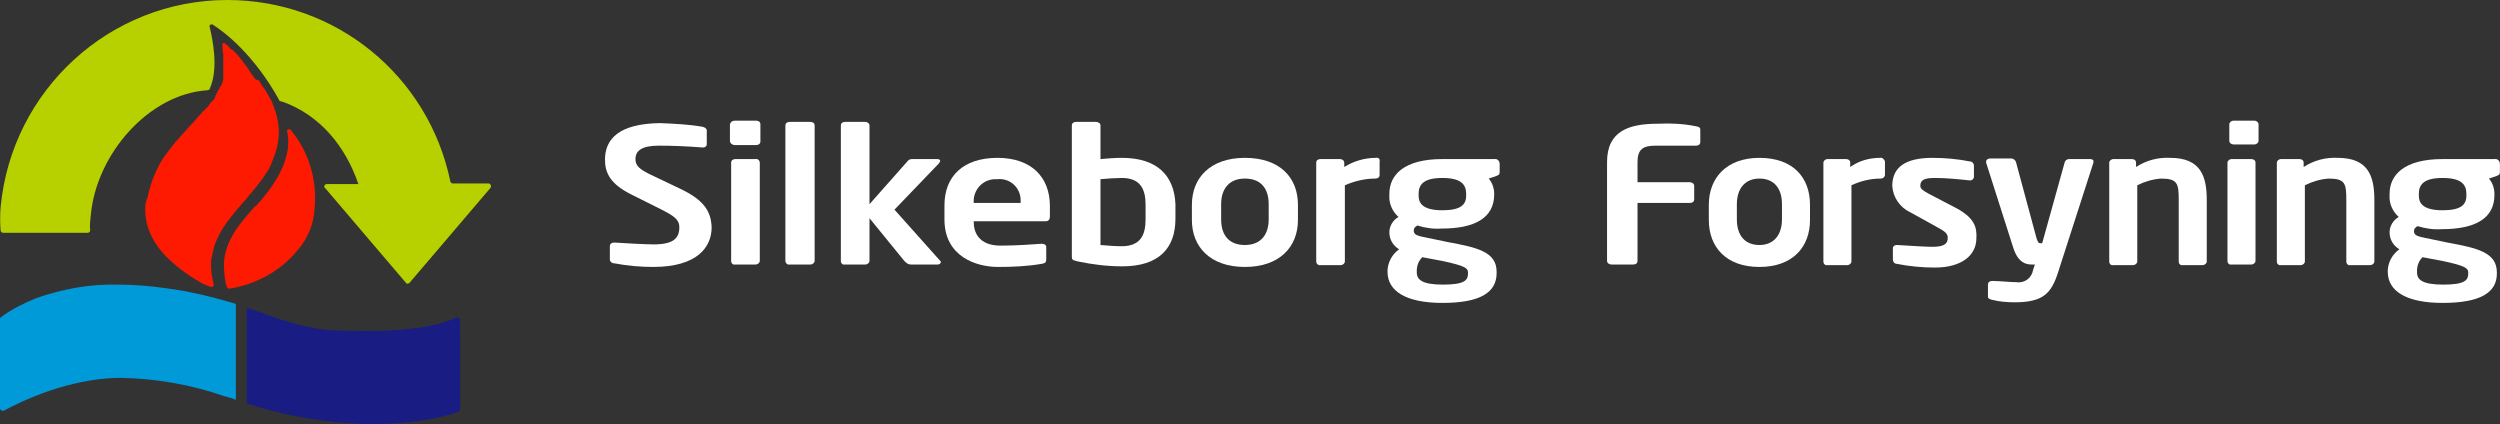
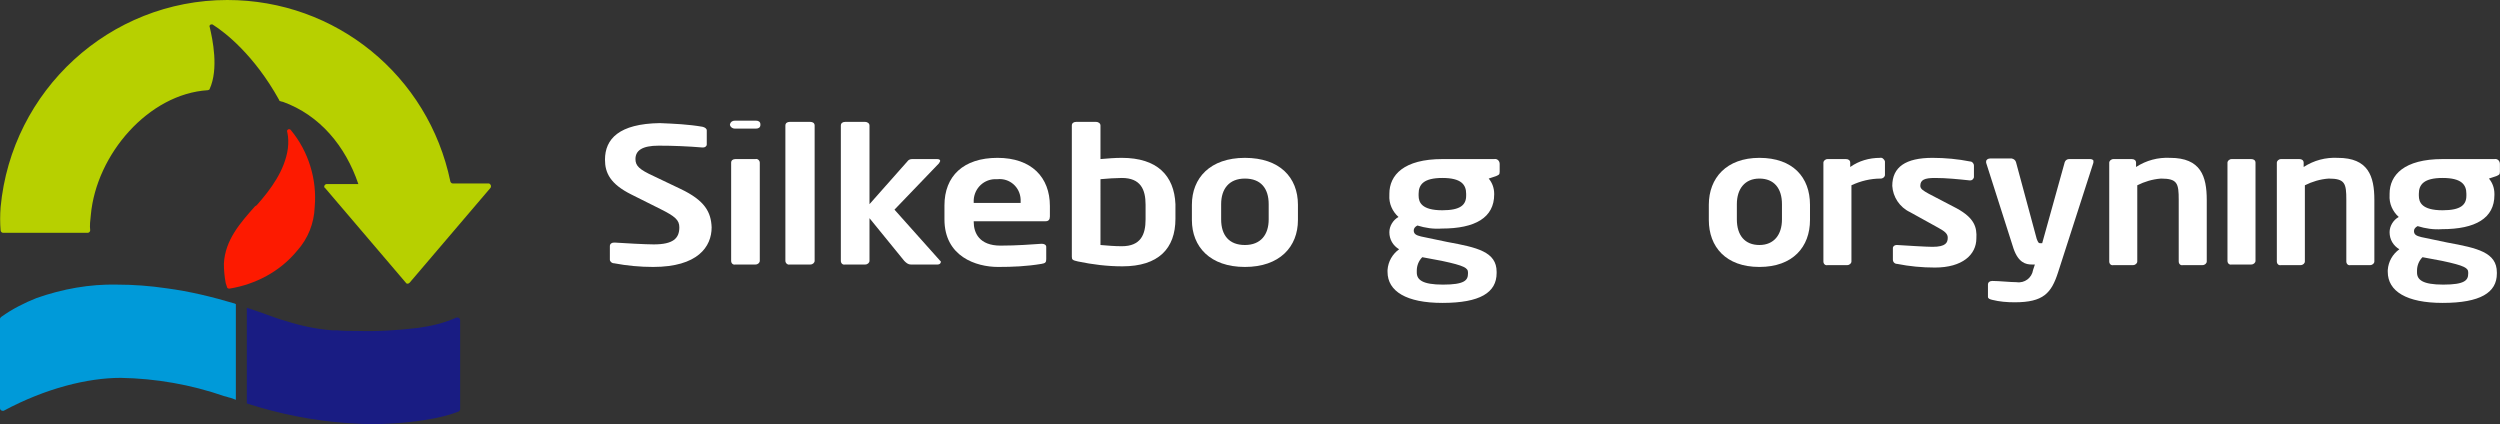
<svg xmlns="http://www.w3.org/2000/svg" version="1.1" id="Layer_1" x="0px" y="0px" viewBox="0 0 410.2 69.6" style="enable-background:new 0 0 410.2 69.6;" xml:space="preserve">
  <rect x="0" y="0" width="410.2" height="69.6" fill="#333333" stroke="none" />
  <style type="text/css">
	.st0{fill:#FFFFFF;}
	.st1{fill:#009AD9;}
	.st2{fill:#191C83;}
	.st3{fill:#B7D000;}
	.st4{fill:#FD1A00;}
</style>
  <g transform="translate(-129.713 -248.252)">
    <g transform="translate(228.979 268.052)">
      <g transform="translate(164.418)">
        <path class="st0" d="M57.4,14.4L52.8,12c-0.9-0.5-1.4-0.8-1.4-1.3c0-1,0.7-1.3,2.4-1.3c1.9,0,3.8,0.2,5.7,0.4h0.1     c0.3,0,0.5-0.2,0.6-0.5V9.2V7.4c0-0.4-0.3-0.7-0.6-0.7c-2-0.4-4.1-0.6-6.2-0.6c-4.4,0-6.6,1.5-6.6,4.6c0.1,1.8,1.2,3.5,2.9,4.3     l4.7,2.6c1.1,0.6,1.5,1,1.5,1.6c0,0.8-0.3,1.5-2.5,1.5c-1,0-4.2-0.2-5.8-0.3h-0.1c-0.3,0-0.6,0.2-0.6,0.5v1.9     c0,0.4,0.3,0.7,0.7,0.7c2,0.4,4.1,0.6,6.2,0.6c4.5,0,6.8-2.1,6.8-4.8C60.7,17.5,60.3,16,57.4,14.4z" />
        <path class="st0" d="M25,6.1c-5.4,0-8.3,3.3-8.3,7.7v2.5c0,4.4,2.8,7.7,8.3,7.7s8.3-3.3,8.3-7.7v-2.5C33.3,9.3,30.5,6.1,25,6.1z      M28.7,16.2c0,2.5-1.3,4.2-3.7,4.2s-3.7-1.6-3.7-4.2v-2.5c0-2.5,1.3-4.2,3.7-4.2s3.7,1.6,3.7,4.2V16.2z" />
        <path class="st0" d="M44.8,6.1c-1.8,0-3.5,0.5-4.9,1.5V6.9c0-0.4-0.3-0.6-0.7-0.6h-3c-0.4,0-0.7,0.3-0.7,0.6v16.2     c0,0.4,0.3,0.7,0.7,0.6h3.2c0.4,0,0.7-0.3,0.7-0.6V10.6c1.5-0.7,3.1-1.1,4.8-1.1c0.4,0,0.7-0.3,0.7-0.6V6.7     C45.5,6.3,45.1,6,44.8,6.1z" />
-         <path class="st0" d="M14.5,0.9c-2-0.4-4.1-0.5-6.1-0.4C3.7,0.5,0,1.6,0,6.8V23c0,0.4,0.4,0.6,0.7,0.6h3.6C4.7,23.6,5,23.4,5,23     v-9.5h8.6c0.4,0,0.7-0.2,0.7-0.6v-2.2c0-0.4-0.4-0.6-0.7-0.6H5V6.8c0-2,0.8-2.7,2.9-2.7h6.7c0.4,0,0.7-0.2,0.7-0.6v-2     C15.3,1.1,15.1,1,14.5,0.9z" />
        <path class="st0" d="M79.3,6.3h-3.5c-0.3,0-0.6,0.2-0.7,0.5l-3.7,13.3H71c-0.2,0-0.3-0.2-0.5-0.7L67.1,6.8     c-0.1-0.3-0.3-0.5-0.7-0.6h-3.5c-0.4,0-0.7,0.2-0.7,0.5c0,0.1,0,0.1,0,0.2L66.7,21c0.8,2.3,2,2.6,3,2.6h0.5l-0.3,0.9     c-0.2,1.3-1.4,2.2-2.7,2l0,0c-1,0-2.9-0.2-3.9-0.2h-0.1c-0.4,0-0.7,0.2-0.7,0.6v2c0,0.3,0.3,0.4,0.7,0.5c1.2,0.3,2.4,0.4,3.7,0.4     c4.7,0,6-1.5,7.1-4.9l5.8-18c0-0.1,0-0.1,0-0.2C79.9,6.5,79.6,6.3,79.3,6.3z" />
-         <path class="st0" d="M106.2,0h-3.4c-0.4,0-0.7,0.3-0.7,0.6v2.7c0,0.4,0.4,0.6,0.7,0.6h3.4c0.4,0,0.7-0.3,0.7-0.6V0.6     C106.9,0.3,106.6,0,106.2,0z" />
        <path class="st0" d="M119.9,6.1c-2-0.1-3.9,0.4-5.6,1.5V6.9c0-0.4-0.3-0.6-0.7-0.6h-3c-0.4,0-0.7,0.3-0.7,0.6v16.2     c0,0.4,0.3,0.7,0.7,0.6h3.2c0.4,0,0.7-0.3,0.7-0.6V10.6c1.2-0.6,2.5-1,3.9-1.1c2.7,0,2.9,0.8,2.9,3.5v10.1c0,0.4,0.3,0.7,0.7,0.6     h3.2c0.4,0,0.7-0.3,0.7-0.6V13C125.9,9.1,124.9,6.1,119.9,6.1z" />
        <path class="st0" d="M145.6,6.3h-8.5c-6.3,0-8.7,2.6-8.7,5.7v0.2c-0.1,1.4,0.5,2.7,1.5,3.6c-0.9,0.5-1.5,1.5-1.5,2.5l0,0     c0,1.2,0.6,2.2,1.6,2.8c-1.1,0.8-1.8,2-1.9,3.4v0.3c0,3.2,3.1,5.1,9,5.1c6.2,0,8.9-1.7,8.9-4.8v-0.2c0-3.3-3.2-4-8.1-4.9     l-4.3-0.9c-0.8-0.2-1.2-0.4-1.2-1c0-0.3,0.2-0.6,0.6-0.8c1.3,0.4,2.6,0.6,4,0.5c5.5,0,8.6-1.8,8.6-5.6V12c0-0.9-0.3-1.8-0.9-2.5     l1.2-0.4c0.4-0.2,0.6-0.2,0.6-0.7V7.1C146.5,6.6,146.1,6.2,145.6,6.3z M132.9,24.6c0-0.8,0.3-1.6,0.9-2.2L137,23     c3.8,0.8,4.3,1.2,4.3,1.9v0.2c0,1.1-0.6,1.8-4.1,1.8c-3.4,0-4.3-0.8-4.3-2L132.9,24.6L132.9,24.6z M141,12.3     c0,1.5-0.9,2.4-3.9,2.4c-3.4,0-3.9-1.3-3.9-2.4V12c0-1.5,0.8-2.6,3.9-2.6c3.1,0,3.9,1.1,3.9,2.6V12.3z" />
        <path class="st0" d="M105.7,6.3h-3.2c-0.4,0-0.7,0.3-0.7,0.6V23c0,0.4,0.3,0.7,0.7,0.6h3.2c0.4,0,0.7-0.3,0.7-0.6V6.9     C106.4,6.5,106.1,6.3,105.7,6.3z" />
        <path class="st0" d="M92.4,6.1c-2-0.1-3.9,0.4-5.6,1.5V6.9c0-0.4-0.3-0.6-0.7-0.6h-3c-0.4,0-0.7,0.3-0.7,0.6v16.2     c0,0.4,0.3,0.7,0.7,0.6h3.2c0.4,0,0.7-0.3,0.7-0.6V10.6c1.2-0.6,2.5-1,3.9-1.1c2.7,0,2.9,0.8,2.9,3.5v10.1c0,0.4,0.3,0.7,0.7,0.6     h3.2c0.4,0,0.7-0.3,0.7-0.6V13C98.4,9.1,97.4,6.1,92.4,6.1z" />
      </g>
      <path class="st0" d="M33.7,0.2h-3.4c-0.4,0-0.7,0.2-0.7,0.6V23c0,0.4,0.4,0.7,0.7,0.6h3.4c0.4,0,0.7-0.3,0.7-0.6V0.8    C34.4,0.4,34.1,0.2,33.7,0.2L33.7,0.2z" />
-       <path class="st0" d="M126.5,6.1c-1.8,0-3.6,0.5-5.2,1.5V6.9c0-0.4-0.4-0.6-0.7-0.6h-3.2c-0.4,0-0.7,0.2-0.7,0.6v16.2    c0,0.4,0.4,0.7,0.7,0.6h3.3c0.4,0,0.7-0.3,0.7-0.6V10.6c1.6-0.7,3.3-1.1,5-1.1c0.4,0,0.7-0.2,0.7-0.6V6.7    C127.2,6.3,126.9,6,126.5,6.1z" />
      <path class="st0" d="M24.7,6.3h-3.3c-0.4,0-0.7,0.2-0.7,0.6V23c0,0.4,0.3,0.7,0.7,0.6h3.3c0.4,0,0.7-0.3,0.7-0.6V6.9    C25.4,6.5,25,6.2,24.7,6.3z" />
      <path class="st0" d="M47.5,14.6L54.8,7C54.9,6.8,55,6.7,55,6.6c0-0.2-0.2-0.3-0.5-0.3h-4.1c-0.3,0-0.6,0.1-0.8,0.4l-6.2,7V0.8    c0-0.4-0.4-0.6-0.7-0.6h-3.3c-0.4,0-0.7,0.2-0.7,0.6V23c0,0.4,0.3,0.7,0.7,0.6h3.3c0.4,0,0.7-0.3,0.7-0.6v-7l5.7,7    c0.3,0.3,0.6,0.6,1.1,0.6h4.4c0.3,0,0.5-0.2,0.5-0.4c0-0.1,0-0.2-0.1-0.2L47.5,14.6z" />
      <path class="st0" d="M12.4,11.2L8,9.1C5.6,8,5,7.4,5,6.3c0-1.4,1.1-2.2,3.8-2.2c2.4,0,4.8,0.1,7.2,0.3h0.1c0.3,0,0.6-0.2,0.6-0.5    l0,0V1.6c0-0.3-0.3-0.5-0.7-0.6c-2.3-0.4-4.6-0.5-7-0.6C2.3,0.5,0,3,0,6.4c0,2.2,0.9,4,4.3,5.7l4.8,2.4c2.4,1.2,3.1,1.8,3.1,3    c0,1.8-1,2.8-4.2,2.8c-1.3,0-5-0.2-6.4-0.3H1.5c-0.4,0-0.7,0.2-0.7,0.6v2.2c0,0.3,0.3,0.6,0.7,0.6C3.6,23.8,5.8,24,7.9,24    c7.3,0,9.6-3.3,9.6-6.5C17.4,15,16.4,13.1,12.4,11.2z" />
-       <path class="st0" d="M24.8,0h-3.5c-0.4,0-0.7,0.2-0.8,0.6v2.7c0,0.4,0.4,0.7,0.8,0.7h3.5c0.4,0,0.7-0.2,0.7-0.6V0.6    C25.5,0.2,25.2,0,24.8,0z" />
+       <path class="st0" d="M24.8,0h-3.5c-0.4,0-0.7,0.2-0.8,0.6c0,0.4,0.4,0.7,0.8,0.7h3.5c0.4,0,0.7-0.2,0.7-0.6V0.6    C25.5,0.2,25.2,0,24.8,0z" />
      <path class="st0" d="M84.8,6.1c-1.2,0-2.3,0.1-3.5,0.2V0.8c0-0.4-0.4-0.6-0.7-0.6h-3.3c-0.4,0-0.7,0.2-0.7,0.6v21.5    c0,0.5,0.1,0.6,1,0.8c2.4,0.5,4.8,0.8,7.3,0.8c5.9,0,8.7-2.9,8.7-7.8v-2.4C93.4,9,90.6,6.1,84.8,6.1z M88.7,16.2    c0,2.5-0.8,4.4-3.9,4.4c-1.2,0-2.3-0.1-3.5-0.2V9.6c1-0.1,2.6-0.2,3.5-0.2c3.1,0,3.9,1.9,3.9,4.4V16.2z" />
      <path class="st0" d="M105,6.1c-5.7,0-8.7,3.3-8.7,7.7v2.5c0,4.4,3,7.7,8.7,7.7s8.7-3.3,8.7-7.7v-2.5C113.7,9.3,110.7,6.1,105,6.1z     M108.9,16.2c0,2.5-1.3,4.2-3.9,4.2s-3.9-1.6-3.9-4.2v-2.5c0-2.5,1.3-4.2,3.9-4.2s3.9,1.6,3.9,4.2V16.2z" />
      <path class="st0" d="M145.9,6.3h-8.5c-6.3,0-8.7,2.6-8.7,5.7v0.2c-0.1,1.4,0.5,2.7,1.5,3.6c-0.9,0.5-1.5,1.5-1.5,2.5l0,0    c0,1.2,0.6,2.2,1.6,2.8c-1.1,0.8-1.8,2-1.9,3.4v0.3c0,3.2,3.1,5.1,9,5.1c6.2,0,8.9-1.7,8.9-4.9v-0.2c0-3.3-3.2-4-8.1-4.9l-4.3-0.9    c-0.8-0.2-1.2-0.4-1.2-1c0-0.3,0.2-0.6,0.6-0.8c1.3,0.4,2.6,0.6,4,0.5c5.5,0,8.6-1.8,8.6-5.6V12c0-0.9-0.3-1.8-0.9-2.5l1.2-0.4    c0.4-0.2,0.6-0.2,0.6-0.7V7.1C146.8,6.6,146.4,6.2,145.9,6.3z M133.2,24.6c0-0.8,0.3-1.6,0.9-2.2l3.2,0.6c3.8,0.8,4.3,1.2,4.3,1.9    v0.2c0,1.1-0.6,1.8-4.1,1.8c-3.4,0-4.3-0.8-4.3-2L133.2,24.6L133.2,24.6z M141.3,12.3c0,1.5-0.9,2.4-3.9,2.4    c-3.4,0-3.9-1.3-3.9-2.4V12c0-1.5,0.8-2.6,3.9-2.6c3.1,0,3.9,1.1,3.9,2.6V12.3z" />
      <path class="st0" d="M64.4,6.1c-5.6,0-8.7,3-8.7,7.8v2.3c0,6.1,5.2,7.8,8.8,7.8c2.4,0,4.7-0.1,7.1-0.5c0.7-0.1,0.8-0.3,0.8-0.8v-2    c0-0.3-0.3-0.5-0.7-0.5h-0.1c-1.5,0.1-4,0.3-6.7,0.3c-3.5,0-4.4-2.1-4.4-3.9v-0.1h11.8c0.5,0,0.7-0.3,0.7-0.8V14    C73,9.3,70,6.1,64.4,6.1z M68.2,13.5h-7.7v-0.1c-0.1-2,1.4-3.7,3.4-3.8c0.2,0,0.4,0,0.5,0c2-0.2,3.7,1.3,3.8,3.3    c0,0.2,0,0.4,0,0.5V13.5z" />
    </g>
    <g transform="translate(129.713 248.252)">
      <path class="st1" d="M0,67c0,0.2,0.2,0.4,0.4,0.4c0.1,0,0.1,0,0.2,0C7.5,63.7,14.4,62,19.8,62c5.8,0.1,11.5,1.1,17,3l0.4,0.1    l0.3,0.1l0.4,0.1l0.8,0.3V49.9l0,0l-0.2-0.1c-3.7-1.1-7.4-2-11.2-2.5c-2.7-0.4-5.4-0.6-8.1-0.6l0,0c-4.5-0.1-8.9,0.7-13.2,2.2    c-2,0.8-4,1.8-5.8,3.1C0.1,52.1,0,52.2,0,52.3V67z" />
      <path class="st2" d="M75.5,52.5c0-0.2-0.2-0.4-0.4-0.4c-0.1,0-0.1,0-0.2,0c-2,0.9-4.1,1.4-6.3,1.7c-3.3,0.4-6.6,0.6-10,0.5h-0.1    c-1.1,0-2.2,0-3.2-0.1l0,0h-0.1h-0.1c-0.2,0-0.4,0-0.6,0c-2.5-0.2-5-0.7-7.5-1.5c-1.1-0.3-2.2-0.7-3.3-1.1c-1-0.4-2.1-0.7-3.2-1.1    v15.7c5.3,1.7,10.7,2.8,16.3,3.2c1.5,0.1,3.1,0.2,4.6,0.2c9-0.2,12.9-1.7,13.9-2.1c0.1-0.1,0.2-0.2,0.2-0.4L75.5,52.5z" />
      <path d="M0.1,38.2" />
      <path d="M0.1,38.2" />
      <path d="M58.5,0.9" />
      <path class="st3" d="M74.3,30.1c-0.2,0-0.3-0.1-0.4-0.3C70.3,12.4,55.1,0,37.3,0l0,0C18,0,1.9,14.8,0.1,34c-0.1,1.3-0.1,2.6,0,3.8    c0,0.2,0.2,0.4,0.4,0.4h13.9c0.2,0,0.4-0.2,0.4-0.4l0,0c-0.1-0.8,0-1.6,0.1-2.5c0.9-10,9.5-19.9,19.2-20.5c0.1,0,0.3-0.1,0.3-0.2    c1.5-3.3,0.5-8.1,0-10.2C34.3,4.2,34.5,4,34.7,4c0.1,0,0.2,0,0.3,0.1c1.9,1.2,6.7,4.9,10.8,12.3c0,0.1,0.1,0.2,0.2,0.2    c0.1,0,0.2,0.1,0.4,0.1c6.1,2.2,10.3,7.3,12.4,13.5h-5.2c-0.2,0-0.4,0.2-0.4,0.4c0,0.1,0,0.2,0.1,0.2l13.3,15.6    c0.1,0.2,0.4,0.2,0.6,0l0,0l13.3-15.6c0.1-0.2,0.1-0.4-0.1-0.6c-0.1-0.1-0.2-0.1-0.2-0.1H74.3z" />
      <g transform="translate(23.835 7.061)">
-         <path class="st4" d="M12.7,0.9V1c0,0.1,0,0.1,0,0.2v0.1c0,0.1,0,0.3,0.1,0.4v0.1c0,0.1,0,0.1,0,0.2v0.1c0,0.1,0,0.1,0,0.2v0.1     c0,0.3,0,0.5,0,0.8v0.1c0,0.1,0,0.2,0,0.2v0.1c0,0.1,0,0.2,0,0.2v0.1c0,0.2,0,0.3,0,0.5v0.1c0,0.1,0,0.2,0,0.3c0,0.1,0,0.1,0,0.2     s0,0.2,0,0.3c0,0.1,0,0.1,0,0.2s0,0.2,0,0.3v0.1c0,0.2-0.1,0.3-0.1,0.5c0,0.1,0,0.1-0.1,0.2c0,0.1,0,0.2-0.1,0.2     c0,0.1,0,0.1-0.1,0.2s-0.1,0.2-0.1,0.2s-0.1,0.1-0.1,0.2S12.1,7.6,12,7.7c-0.1,0.2-0.2,0.4-0.3,0.6c0,0.1-0.1,0.1-0.1,0.2     s-0.1,0.1-0.1,0.2S11.4,8.9,11.4,9s-0.1,0.1-0.1,0.2s-0.1,0.2-0.2,0.2S11,9.6,10.9,9.6c-0.1,0.1-0.1,0.2-0.2,0.2     c0,0.1-0.1,0.1-0.1,0.2c-0.1,0.1-0.2,0.2-0.2,0.3l-0.1,0.1c-0.1,0.1-0.3,0.3-0.4,0.4c-0.2,0.2-0.3,0.3-0.5,0.5     c-0.5,0.5-1,1.1-1.5,1.7c-0.4,0.4-0.8,0.8-1.2,1.3c-1.1,1.2-2.2,2.4-3.1,3.7c-0.2,0.3-0.4,0.5-0.6,0.8c-0.9,1.4-1.6,2.9-2.1,4.5     c-0.1,0.5-0.3,1-0.4,1.4c0,0.2-0.1,0.4-0.1,0.6C0.1,25.9,0,26.4,0,27c-0.1,2.8,1,5.5,3.4,8c1.7,1.7,3.6,3.1,5.7,4.3     c0.5,0.3,1.1,0.5,1.6,0.7c0.2,0.1,0.4,0,0.5-0.2c0-0.1,0-0.2,0-0.3c-0.1-0.5-0.2-1-0.3-1.5l0,0c-0.1-0.7-0.1-1.4-0.1-2.1     c0-0.2,0-0.5,0.1-0.7c0.1-0.5,0.2-0.9,0.3-1.4c0.1-0.2,0.1-0.5,0.2-0.7c0.9-2.6,2.8-4.8,4.6-6.9l0.1-0.1l0.1-0.1     c0.3-0.3,0.6-0.7,0.9-1.1c0.2-0.2,0.4-0.4,0.6-0.7c0.2-0.2,0.3-0.4,0.5-0.6c0.4-0.5,0.8-1,1.2-1.6c0.2-0.3,0.4-0.6,0.6-0.9     c0.1-0.2,0.3-0.4,0.4-0.7c0.2-0.3,0.3-0.6,0.4-0.9c0.6-1.4,1-2.8,1.1-4.3c0.1-1.8-0.3-3.6-1-5.2l0,0l0,0l0,0l0,0V9.9l0,0     c-0.1-0.2-0.3-0.7-0.7-1.3l0,0l0,0c-0.2-0.3-0.3-0.5-0.5-0.9l0,0c-0.1-0.1-0.2-0.3-0.3-0.4l-0.1-0.1c-0.2-0.3-0.4-0.6-0.6-1     l-0.1-0.1C18.1,6,18,5.9,17.9,5.7l-0.1-0.1c-0.1-0.2-0.2-0.4-0.4-0.5V5c-0.1-0.1-0.2-0.3-0.3-0.4L17,4.4     c-0.1-0.2-0.3-0.4-0.4-0.6l-0.1-0.1c-0.1-0.2-0.3-0.3-0.4-0.5L16,3c-0.1-0.2-0.3-0.3-0.4-0.5l-0.1-0.1C15.3,2.2,15.2,2,15,1.8     l-0.2-0.2c-0.1-0.1-0.3-0.3-0.4-0.4l-0.1-0.1C14,1,13.8,0.8,13.7,0.6l-0.1-0.1C12.3-0.8,12.7,0.8,12.7,0.9z" />
        <path class="st4" d="M23.9,14.3c-0.1-0.2-0.4-0.2-0.5-0.1c-0.1,0.1-0.2,0.2-0.1,0.4c0.2,0.9,0.2,1.8,0.1,2.7     c-0.5,3.6-2.8,6.7-5.1,9.3L18,26.8c-2.4,2.7-4.9,5.5-5.1,9.4c0,1.1,0.1,2.1,0.3,3.2c0,0,0.1,0.3,0.2,0.6c0,0.2,0.2,0.3,0.4,0.3     c4.3-0.7,8.3-2.8,11.1-6.2c1.8-2,2.8-4.5,2.9-7.2C28.2,22.4,26.8,17.8,23.9,14.3z" />
      </g>
    </g>
  </g>
</svg>